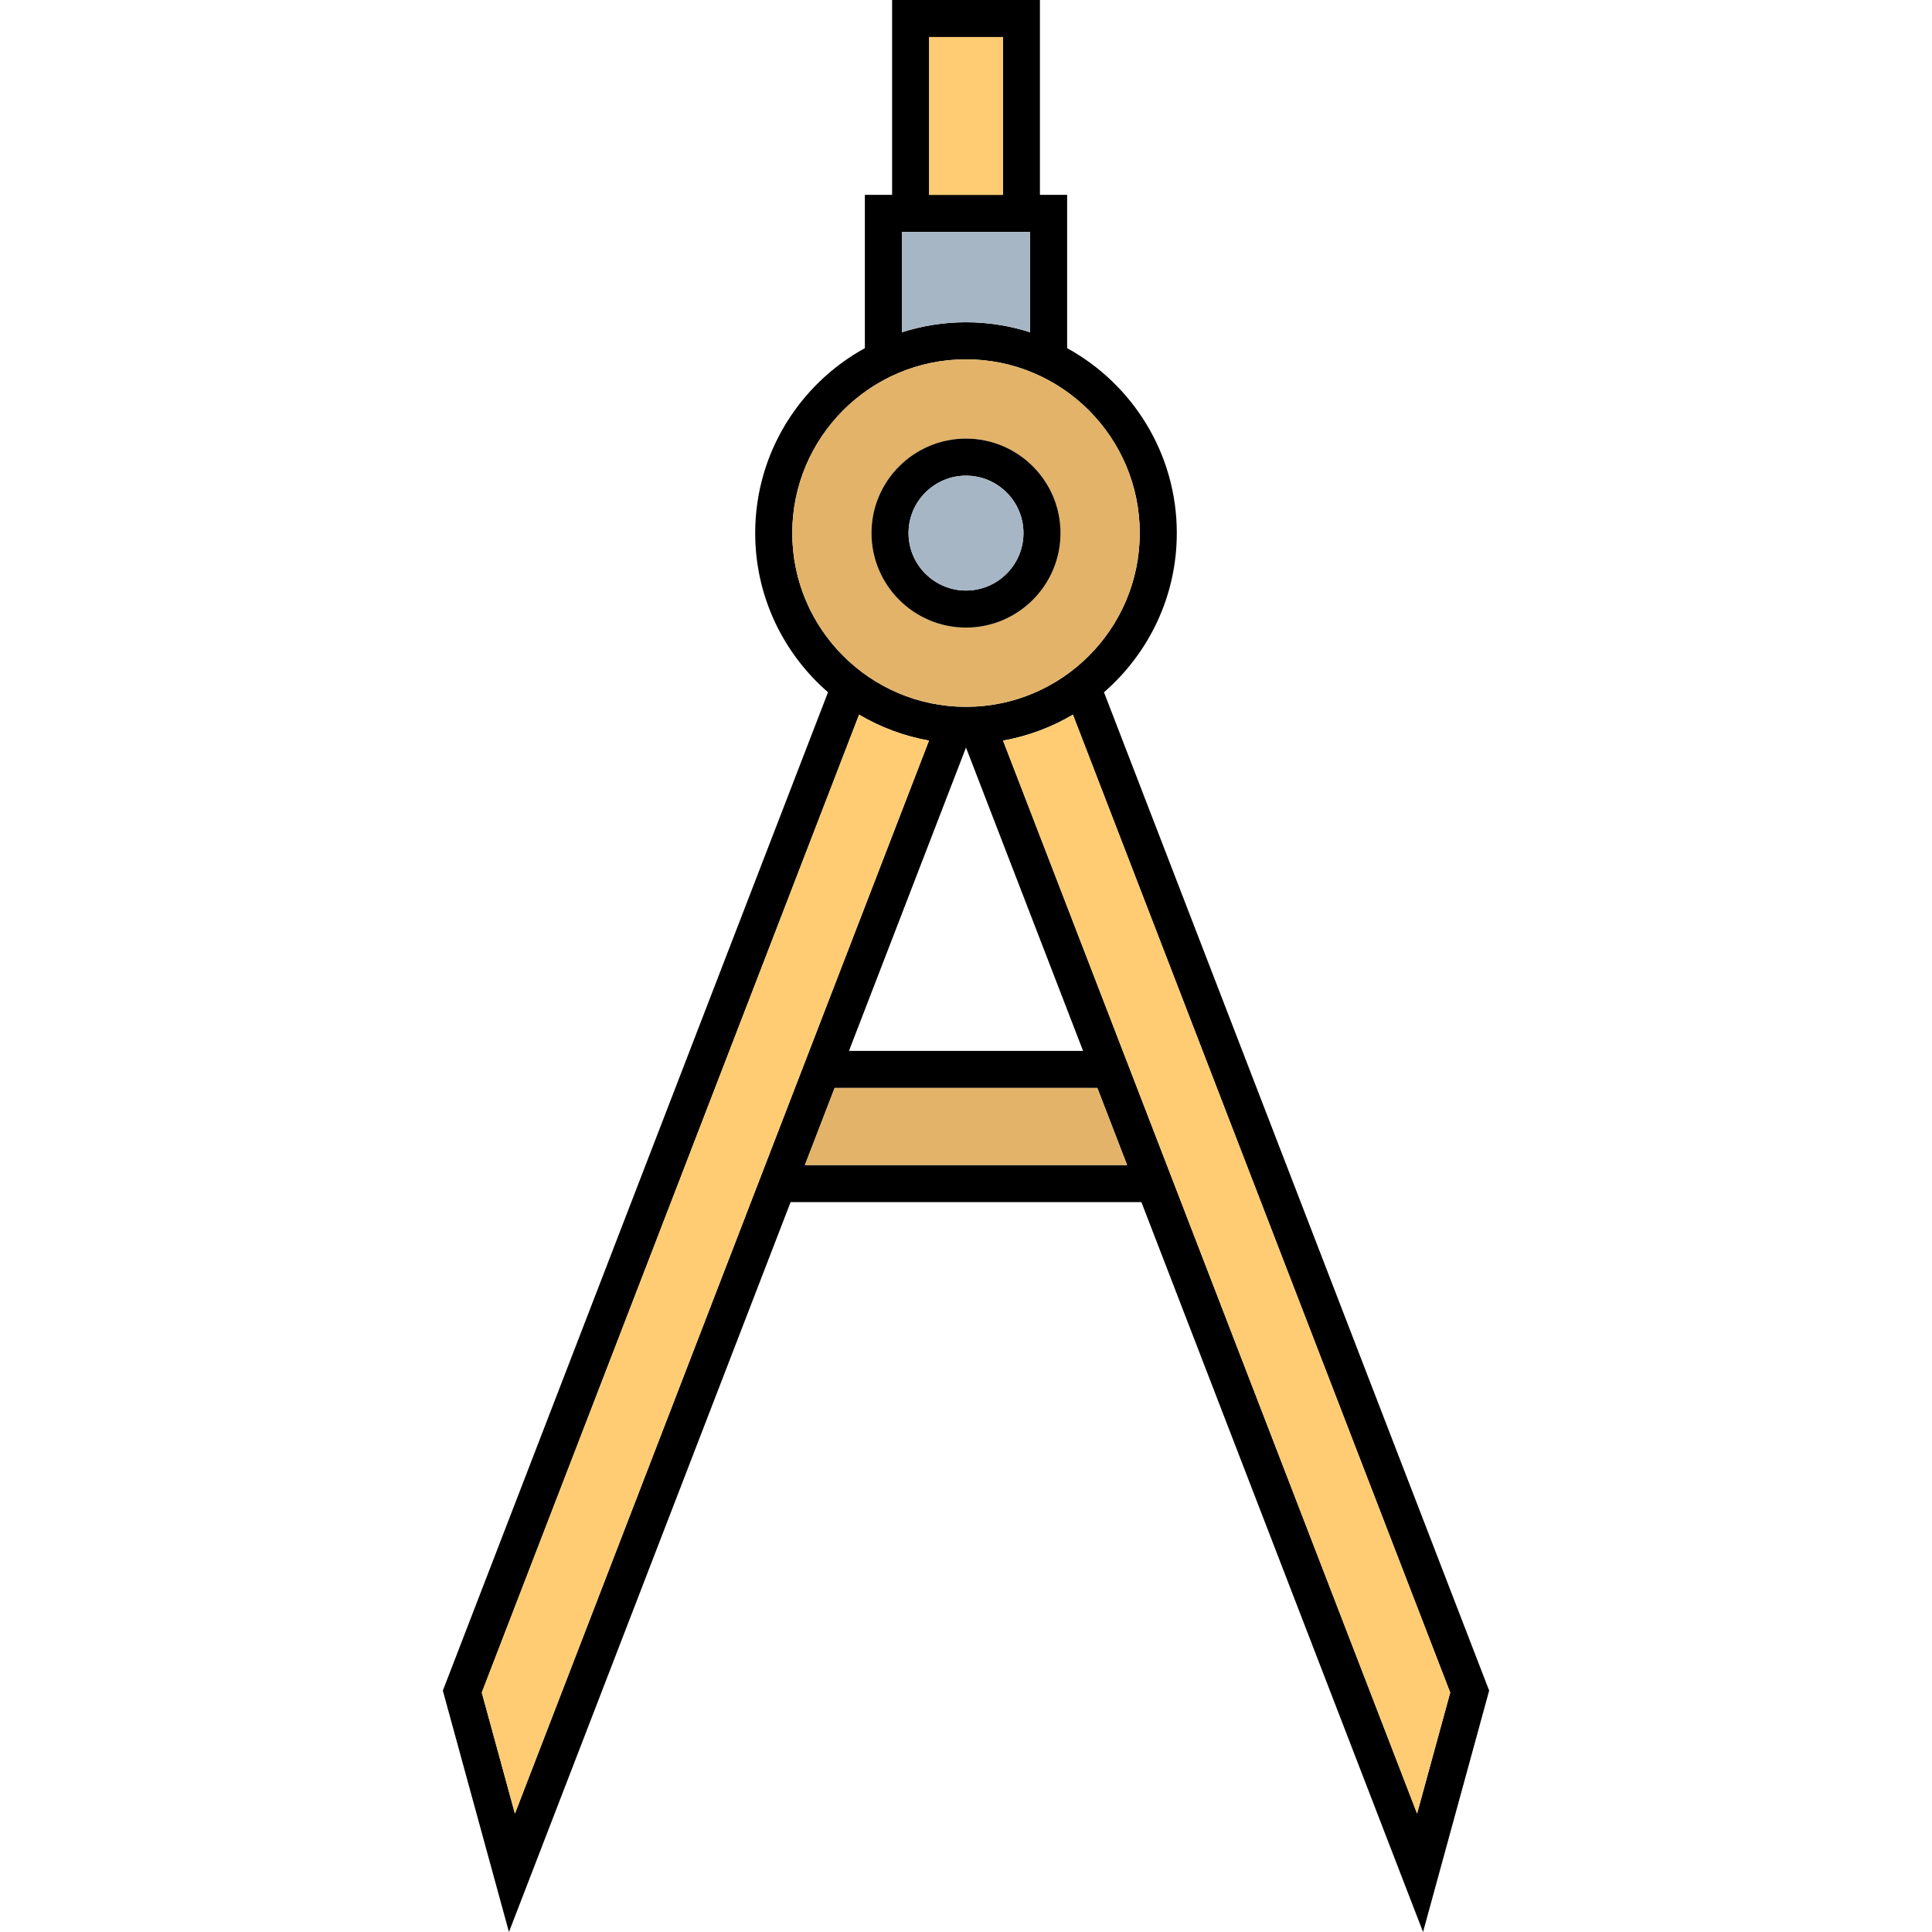
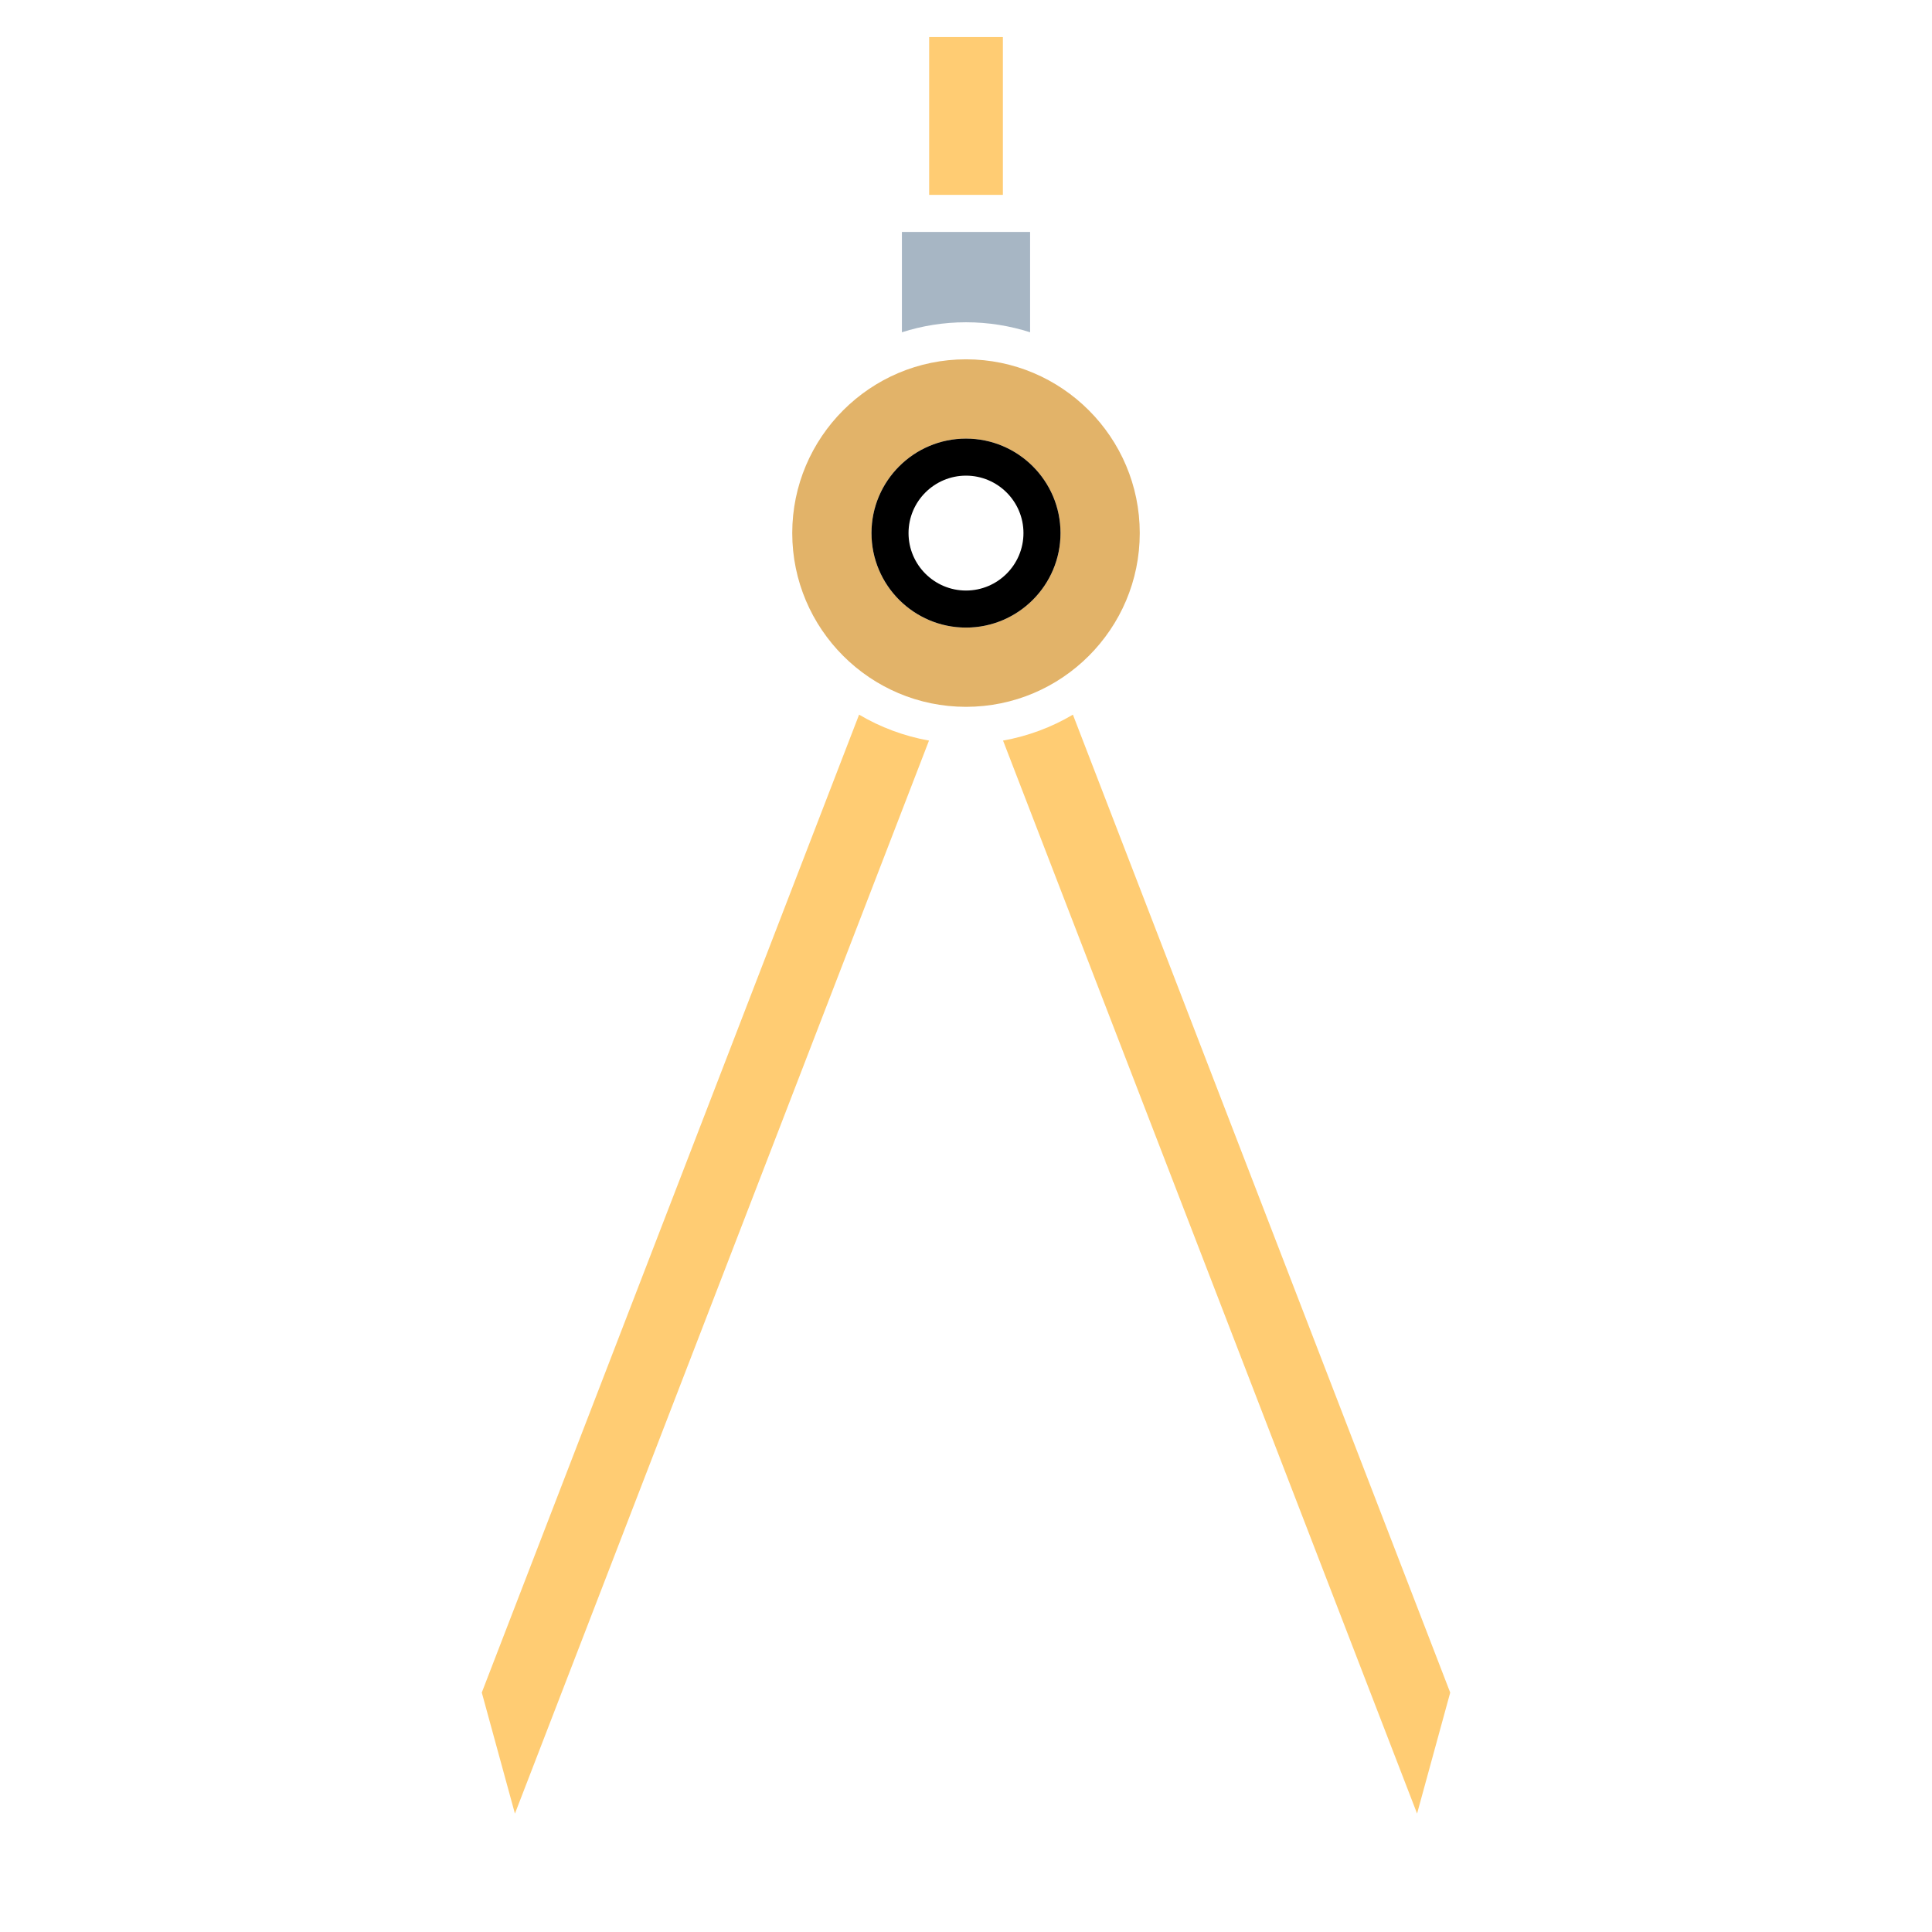
<svg xmlns="http://www.w3.org/2000/svg" version="1.1" id="Capa_1" viewBox="0 0 469.34 469.34" xml:space="preserve">
  <g>
    <g id="XMLID_39_">
      <g>
-         <path d="M268.19,168.17l93.57,242.53l-16.06,58.64l-68.42-177.31h-85.22l-68.42,177.31l-16.06-58.64l93.57-242.53     c-10.82-9.39-17.69-23.24-17.69-38.67c0-19.34,10.78-36.2,26.64-44.92V47.34h6.62V0h35.91v47.34h6.61v37.24     c15.86,8.71,26.64,25.58,26.64,44.92C285.88,144.93,279.01,158.77,268.19,168.17z M352.3,411.18l-91.66-237.57     c-5.15,3.05-10.88,5.21-16.97,6.3l100.58,260.66L352.3,411.18z M273.81,283.03l-7.23-18.74h-63.82l-7.23,18.74H273.81z      M276.88,129.5c0-23.27-18.93-42.21-42.21-42.21c-23.27,0-42.21,18.94-42.21,42.21c0,23.28,18.94,42.21,42.21,42.21     C257.95,171.71,276.88,152.78,276.88,129.5z M263.11,255.29l-28.44-73.69l-28.43,73.69H263.11z M250.24,80.72V56.34H219.1v24.38     c4.91-1.57,10.14-2.43,15.57-2.43C240.1,78.29,245.33,79.15,250.24,80.72z M243.63,47.34V9h-17.91v38.34H243.63z M125.09,440.58     l100.59-260.67c-6.1-1.09-11.83-3.25-16.98-6.3l-91.66,237.56L125.09,440.58z" />
        <path style="fill:#FFCC73;" d="M260.64,173.61l91.66,237.57l-8.05,29.39L243.67,179.91     C249.76,178.82,255.49,176.66,260.64,173.61z" />
-         <polygon style="fill:#E2B369;" points="266.58,264.29 273.81,283.03 195.53,283.03 202.76,264.29    " />
        <path style="fill:#E2B369;" d="M234.67,87.29c23.28,0,42.21,18.94,42.21,42.21c0,23.28-18.93,42.21-42.21,42.21     c-23.27,0-42.21-18.93-42.21-42.21C192.46,106.23,211.4,87.29,234.67,87.29z M257.63,129.5c0-12.66-10.3-22.95-22.96-22.95     s-22.96,10.29-22.96,22.95s10.3,22.96,22.96,22.96S257.63,142.16,257.63,129.5z" />
        <path d="M234.67,106.55c12.66,0,22.96,10.29,22.96,22.95s-10.3,22.96-22.96,22.96s-22.96-10.3-22.96-22.96     S222.01,106.55,234.67,106.55z M248.63,129.5c0-7.69-6.26-13.95-13.96-13.95c-7.69,0-13.96,6.26-13.96,13.95     c0,7.7,6.27,13.96,13.96,13.96C242.37,143.46,248.63,137.2,248.63,129.5z" />
        <path style="fill:#A7B6C4;" d="M250.24,56.34v24.38c-4.91-1.57-10.14-2.43-15.57-2.43c-5.43,0-10.66,0.86-15.57,2.43V56.34     H250.24z" />
-         <path style="fill:#A7B6C4;" d="M234.67,115.55c7.7,0,13.96,6.26,13.96,13.95c0,7.7-6.26,13.96-13.96,13.96     c-7.69,0-13.96-6.26-13.96-13.96C220.71,121.81,226.98,115.55,234.67,115.55z" />
        <rect x="225.72" y="9" style="fill:#FFCC73;" width="17.91" height="38.34" />
        <path style="fill:#FFCC73;" d="M225.68,179.91L125.09,440.58l-8.05-29.41l91.66-237.56     C213.85,176.66,219.58,178.82,225.68,179.91z" />
      </g>
    </g>
  </g>
</svg>